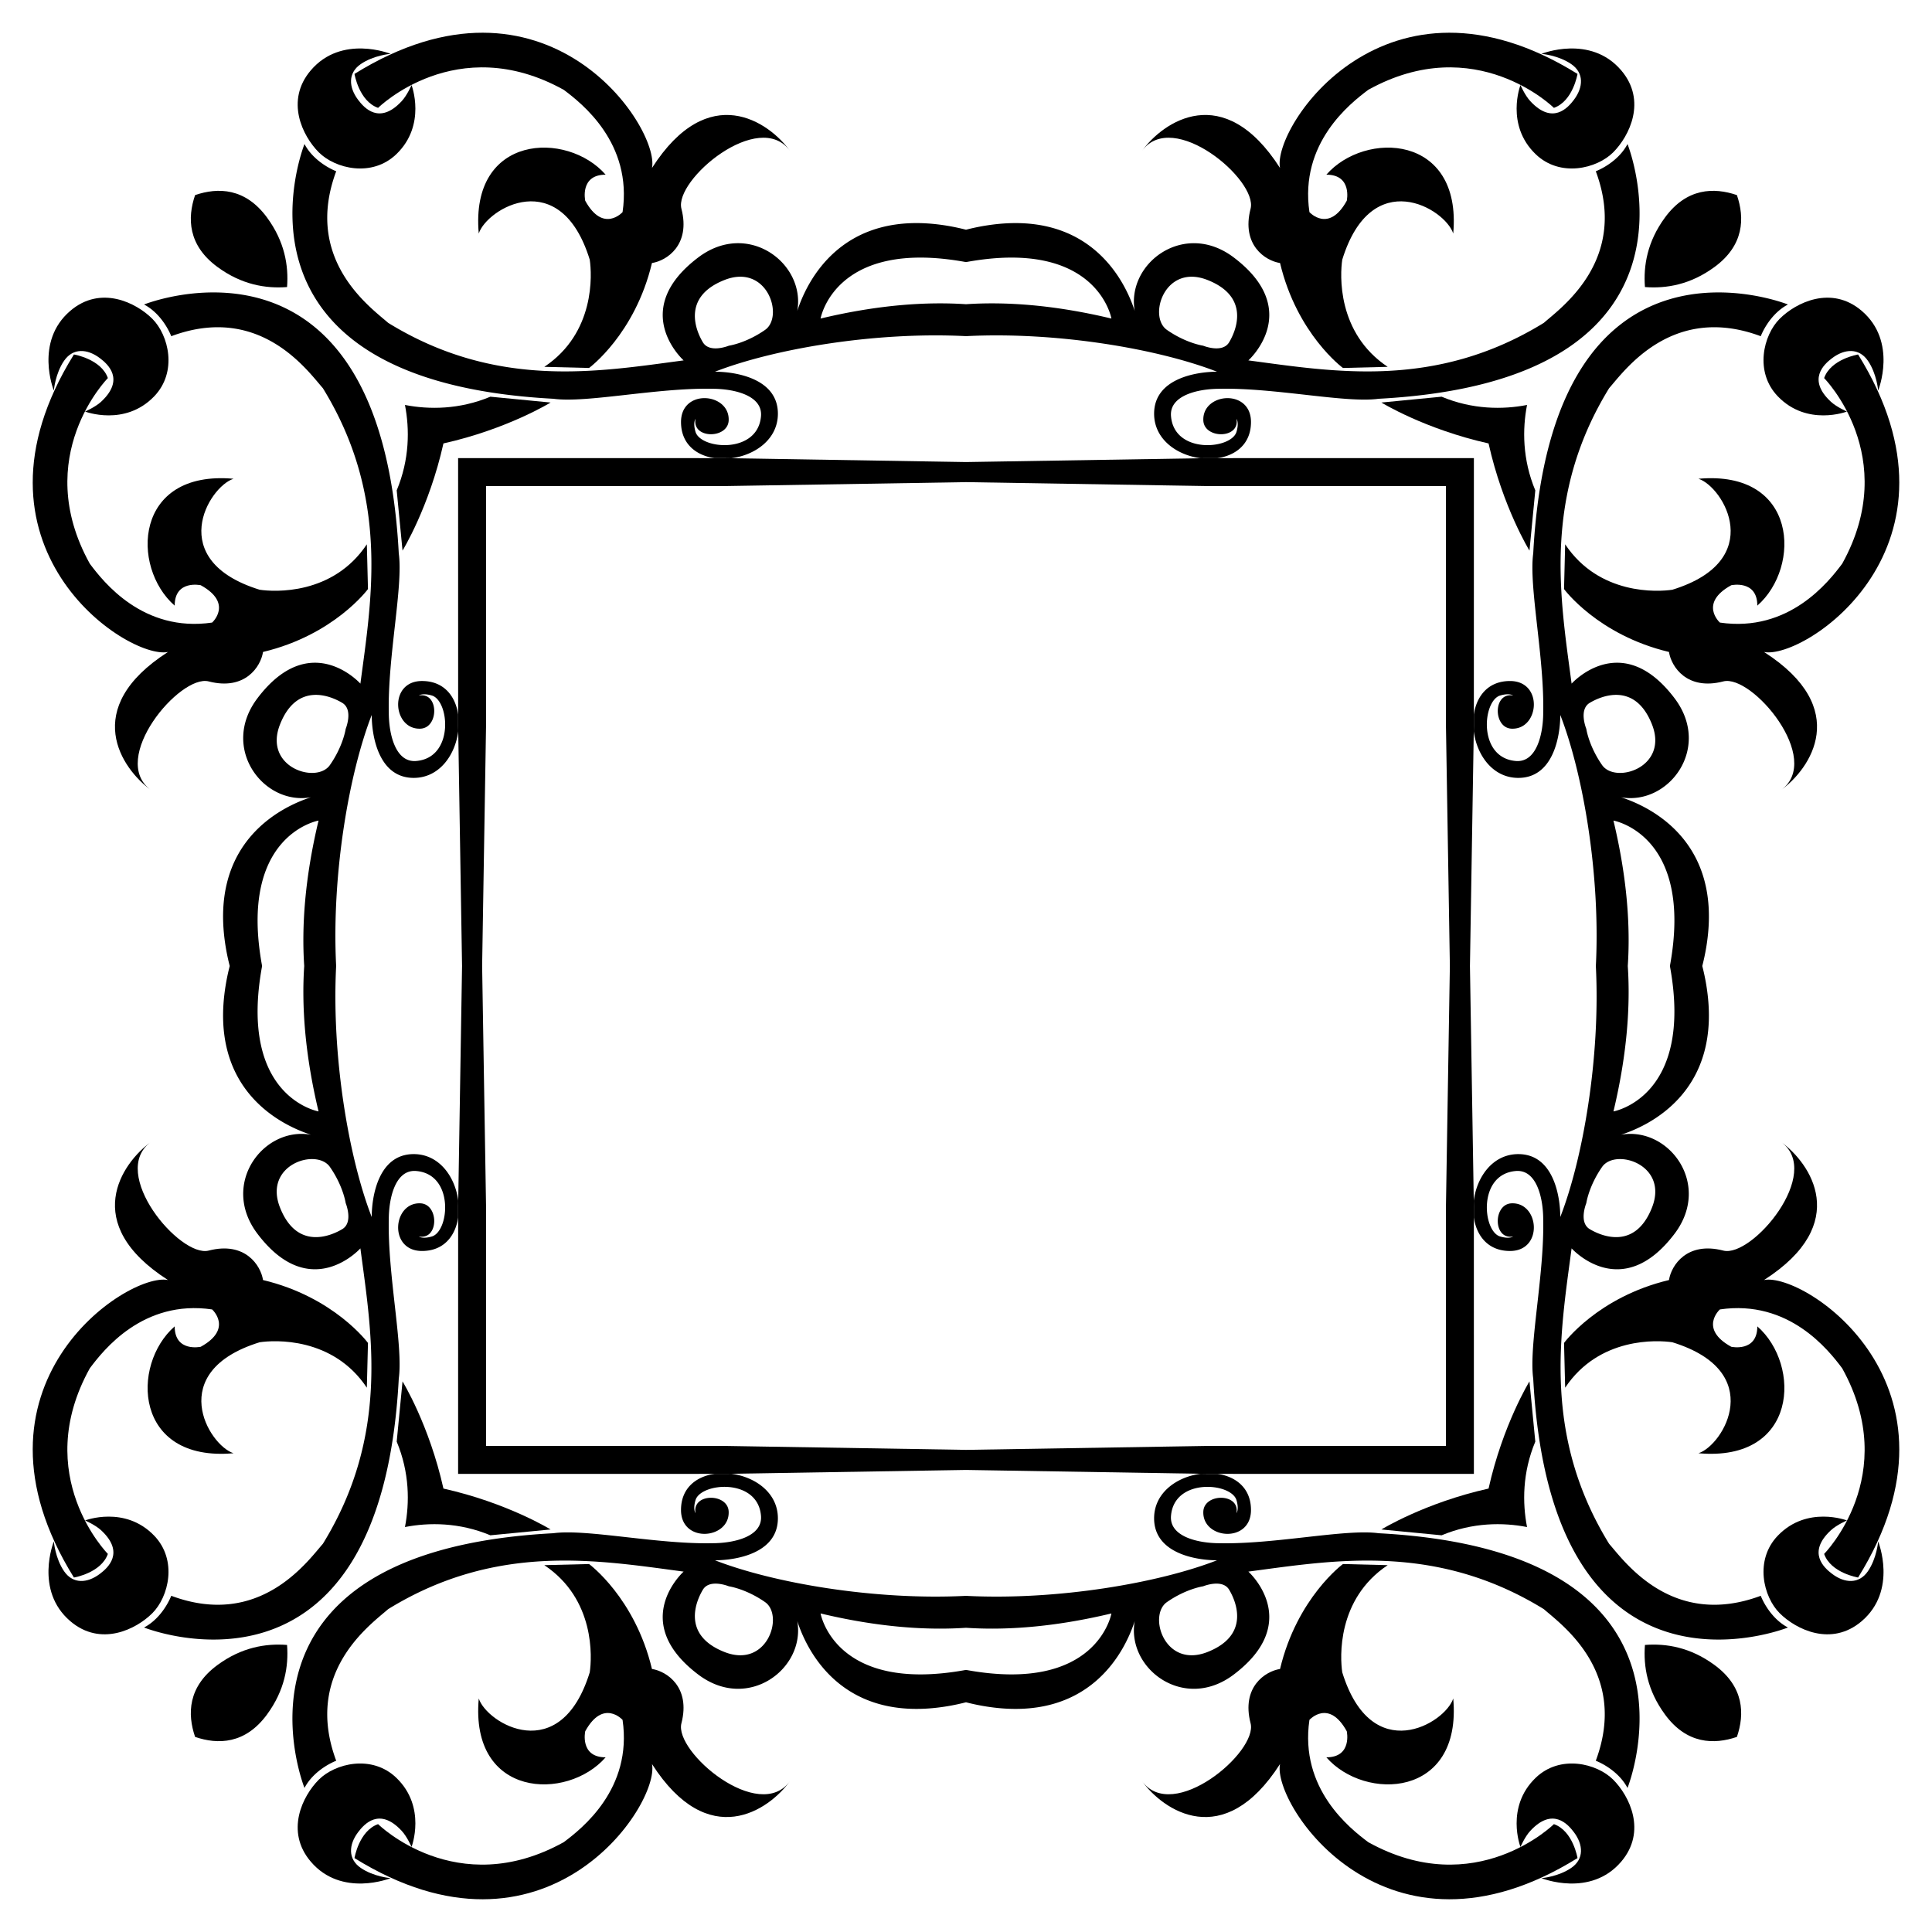
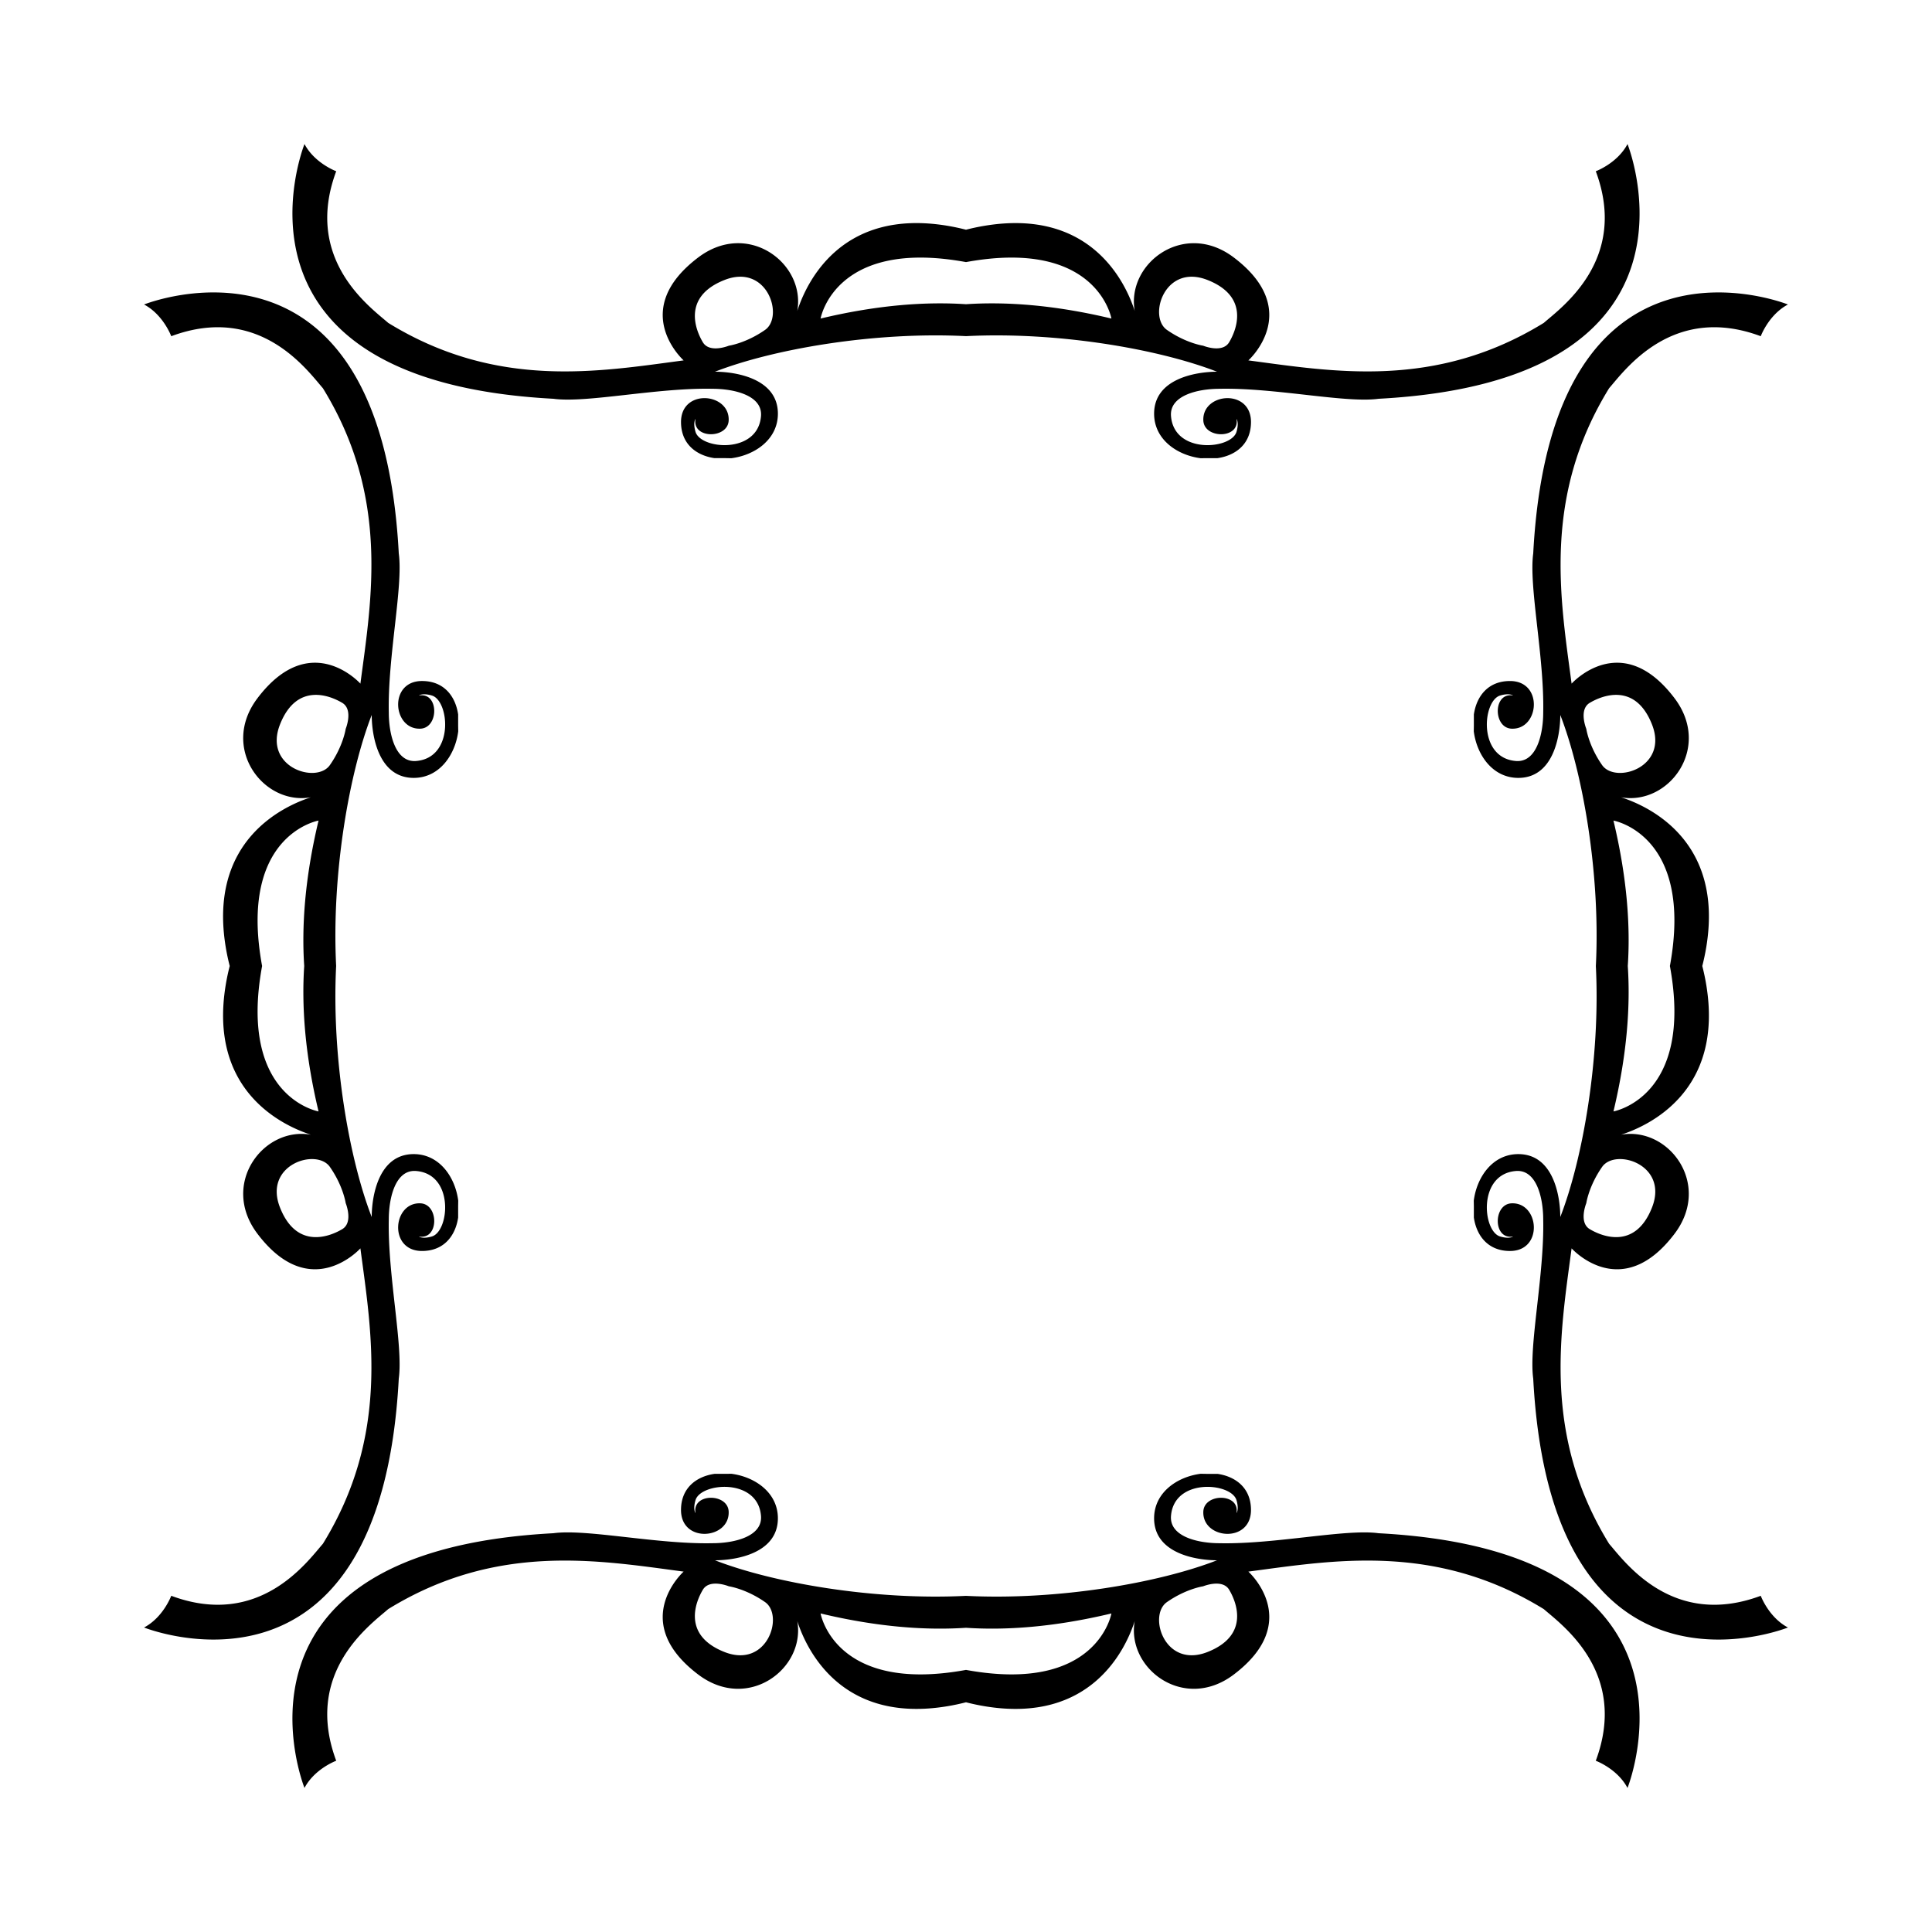
<svg xmlns="http://www.w3.org/2000/svg" viewBox="0 0 1656.098 1656.098">
-   <path d="M1071.991 178.903c-8.074 31.14 12.65 44.616 25.252 46.559 14.55 61.09 53.915 89.96 53.915 89.96l38.364-.971c-43.675-29.076-40.864-79.313-38.94-91.903 25.221-81.522 88.291-43.681 95.12-22.375 7.678-85.371-75.726-88.26-108.748-50.443 22.369 0 17.495 22.338 17.495 22.338-15.503 28.142-32.014 9.749-32.014 9.749-8.668-59.184 34.903-93.178 50.443-104.832C1264.791 25.996 1332 92.464 1332 92.464c16.426-5.803 20.232-29.113 20.232-29.113-163.985-101.882-261.824 45.647-255.026 80.612-48.513-75.658-100.364-39.499-118.369-14.532 26.442-36.663 99.528 24.901 93.154 49.472zM178.903 584.107c31.14 8.074 44.616-12.65 46.559-25.252 61.09-14.55 89.96-53.915 89.96-53.915l-.971-38.364c-29.076 43.675-79.313 40.864-91.903 38.94-81.522-25.221-43.681-88.291-22.375-95.12-85.371-7.679-88.26 75.726-50.443 108.748 0-22.369 22.338-17.495 22.338-17.495 28.142 15.503 9.749 32.014 9.749 32.014-59.184 8.668-93.178-34.903-104.832-50.443-50.989-91.914 15.479-159.124 15.479-159.124-5.803-16.426-29.113-20.232-29.113-20.232-101.881 163.987 45.648 261.826 80.612 255.028-75.658 48.513-39.499 100.365-14.532 118.369-36.663-26.442 24.901-99.527 49.472-93.154zM584.107 1477.195c8.074-31.14-12.65-44.616-25.252-46.559-14.55-61.09-53.915-89.96-53.915-89.96l-38.364.971c43.675 29.077 40.864 79.313 38.94 91.903-25.221 81.522-88.291 43.681-95.12 22.375-7.679 85.371 75.726 88.26 108.748 50.443-22.369 0-17.495-22.338-17.495-22.338 15.503-28.142 32.014-9.749 32.014-9.749 8.668 59.184-34.903 93.178-50.443 104.832-91.914 50.989-159.124-15.479-159.124-15.479-16.426 5.803-20.232 29.113-20.232 29.113 163.985 101.882 261.824-45.647 255.026-80.612 48.513 75.658 100.365 39.499 118.369 14.532-26.44 36.663-99.525-24.9-93.152-49.472zM1477.195 1071.991c-31.14-8.074-44.616 12.65-46.559 25.252-61.09 14.55-89.96 53.915-89.96 53.915l.971 38.364c29.077-43.675 79.313-40.864 91.903-38.94 81.522 25.221 43.681 88.291 22.375 95.12 85.371 7.678 88.26-75.726 50.443-108.748 0 22.369-22.338 17.495-22.338 17.495-28.142-15.503-9.749-32.014-9.749-32.014 59.184-8.668 93.178 34.903 104.832 50.443 50.989 91.914-15.479 159.124-15.479 159.124 5.803 16.426 29.113 20.232 29.113 20.232 101.882-163.985-45.647-261.824-80.612-255.026 75.658-48.513 39.499-100.364 14.532-118.369 36.663 26.44-24.9 99.526-49.472 93.152zM1477.195 584.107c-31.14 8.074-44.616-12.65-46.559-25.252-61.09-14.55-89.96-53.915-89.96-53.915l.971-38.364c29.077 43.675 79.313 40.864 91.903 38.94 81.522-25.221 43.681-88.291 22.375-95.12 85.371-7.679 88.26 75.726 50.443 108.748 0-22.369-22.338-17.495-22.338-17.495-28.142 15.503-9.749 32.014-9.749 32.014 59.184 8.668 93.178-34.903 104.832-50.443 50.989-91.914-15.479-159.124-15.479-159.124 5.803-16.426 29.113-20.232 29.113-20.232 101.882 163.985-45.647 261.824-80.612 255.026 75.658 48.513 39.499 100.365 14.532 118.369 36.663-26.44-24.9-99.525-49.472-93.152zM584.107 178.903c8.074 31.14-12.65 44.616-25.252 46.559-14.55 61.09-53.915 89.96-53.915 89.96l-38.364-.971c43.675-29.076 40.864-79.313 38.94-91.903-25.221-81.522-88.291-43.681-95.12-22.375-7.679-85.371 75.726-88.26 108.748-50.443-22.369 0-17.495 22.338-17.495 22.338 15.503 28.142 32.014 9.749 32.014 9.749 8.668-59.184-34.903-93.178-50.443-104.832-91.914-50.989-159.124 15.479-159.124 15.479-16.426-5.803-20.232-29.113-20.232-29.113C467.851-38.53 565.69 108.999 558.892 143.963c48.513-75.658 100.365-39.499 118.369-14.532-26.442-36.663-99.527 24.901-93.154 49.472zM178.903 1071.991c31.14-8.074 44.616 12.65 46.559 25.252 61.09 14.55 89.96 53.915 89.96 53.915l-.971 38.364c-29.076-43.675-79.313-40.864-91.903-38.94-81.522 25.221-43.681 88.291-22.375 95.12-85.371 7.678-88.26-75.726-50.443-108.748 0 22.369 22.338 17.495 22.338 17.495 28.142-15.503 9.749-32.014 9.749-32.014-59.184-8.668-93.178 34.903-104.832 50.443C25.996 1264.791 92.464 1332 92.464 1332c-5.803 16.426-29.113 20.232-29.113 20.232-101.882-163.985 45.647-261.824 80.612-255.026-75.658-48.513-39.499-100.364-14.532-118.369-36.663 26.442 24.901 99.528 49.472 93.154zM1071.991 1477.195c-8.074-31.14 12.65-44.616 25.252-46.559 14.55-61.09 53.915-89.96 53.915-89.96l38.364.971c-43.675 29.077-40.864 79.313-38.94 91.903 25.221 81.522 88.291 43.681 95.12 22.375 7.678 85.371-75.726 88.26-108.748 50.443 22.369 0 17.495-22.338 17.495-22.338-15.503-28.142-32.014-9.749-32.014-9.749-8.668 59.184 34.903 93.178 50.443 104.832 91.914 50.989 159.124-15.479 159.124-15.479 16.426 5.803 20.232 29.113 20.232 29.113-163.985 101.882-261.824-45.647-255.026-80.612-48.513 75.658-100.364 39.499-118.369 14.532 26.44 36.663 99.526-24.9 93.152-49.472zM1488.864 1488.864c6.709-19.577 6.275-43.022-19.317-61.725-20.458-14.984-41.055-18.541-59.508-17.1-1.441 18.453 2.116 39.05 17.1 59.508 18.702 25.592 42.147 26.026 61.725 19.317zm-1321.629 0c19.577 6.709 43.022 6.275 61.725-19.317 14.984-20.458 18.541-41.055 17.1-59.508-18.453-1.441-39.049 2.116-59.508 17.1-25.593 18.702-26.027 42.147-19.317 61.725zm0-1321.629c-6.709 19.577-6.275 43.022 19.317 61.725 20.458 14.984 41.055 18.541 59.508 17.1 1.441-18.453-2.116-39.049-17.1-59.508-18.703-25.593-42.148-26.027-61.725-19.317zm1321.629 0c-19.577-6.709-43.022-6.275-61.725 19.317-14.984 20.458-18.541 41.055-17.1 59.508 18.453 1.441 39.05-2.116 59.508-17.1 25.592-18.703 26.026-42.148 19.317-61.725zM1308.97 1308.97c-4.01-20.656-4.03-46.607 7.079-73.225l-4.996-51.627s-22.859 37.145-35.066 91.87c-54.725 12.207-91.87 35.066-91.87 35.066l51.627 4.996c26.619-11.11 52.571-11.089 73.226-7.08zm-961.842 0c20.656-4.01 46.607-4.03 73.225 7.079l51.627-4.996s-37.145-22.859-91.87-35.066c-12.207-54.725-35.066-91.87-35.066-91.87l-4.996 51.627c11.11 26.619 11.089 52.571 7.08 73.226zm0-961.842c4.01 20.656 4.03 46.607-7.079 73.225l4.996 51.627s22.859-37.145 35.066-91.87c54.725-12.207 91.87-35.066 91.87-35.066l-51.627-4.996c-26.619 11.11-52.571 11.089-73.226 7.08zm961.842 0c-20.656 4.01-46.607 4.03-73.225-7.079l-51.627 4.996s37.145 22.859 91.87 35.066c12.207 54.725 35.066 91.87 35.066 91.87l4.996-51.627c-11.11-26.619-11.089-52.571-7.08-73.226z" />
  <path d="M828.049 288.145c78.926-4.008 165.59 11.172 215.181 30.494-17.755 0-53.933 5.779-53.933 35.978 0 22.068 19.706 35.595 39.919 38.178l4.654-.076 9.779-.001c15.7-2.302 28.688-12.194 28.688-30.981 0-28.87-41.854-25.191-40.852-1.336.668 15.965 31.522 15.977 28.426-1.335 0 0 2.379 3.035 0 11.108-4.449 15.078-53.466 19.376-56.137-13.476-1.445-17.713 22.957-23.431 41.611-23.431 47.529-1.032 108.201 12.468 136.306 8.559 294.95-15.601 213.397-218.344 213.397-218.344-8.741 16.511-27.194 23.309-27.194 23.309 28.196 75.635-29.058 116.426-44.573 129.987-93.129 57.303-180.418 41.799-253.23 32.148 0 0 47.742-42.734-12.625-88.321-42.553-32.111-92.006 5.184-84.8 45.89-7.71-23.832-37.301-88.199-128.658-72.964a186.176 186.176 0 00-15.958 3.383 186.477 186.477 0 00-15.958-3.383c-91.357-15.236-120.948 49.132-128.658 72.964 7.206-40.706-42.248-78.002-84.8-45.89-60.368 45.587-12.625 88.321-12.625 88.321-72.812 9.651-160.101 25.155-253.23-32.148-15.515-13.561-72.769-54.352-44.573-129.987 0 0-18.453-6.798-27.194-23.309 0 0-81.553 202.744 213.397 218.344 28.105 3.909 88.776-9.591 136.306-8.559 18.654 0 43.056 5.718 41.611 23.431-2.67 32.852-51.687 28.554-56.137 13.476-2.379-8.073 0-11.108 0-11.108-3.096 17.312 27.759 17.3 28.426 1.335 1.002-23.855-40.852-27.534-40.852 1.336 0 18.787 12.987 28.679 28.687 30.981l9.779.001 4.654.076c20.213-2.583 39.919-16.11 39.919-38.178 0-30.199-36.178-35.978-53.933-35.978 49.59-19.322 136.254-34.501 215.18-30.494zm539.904 539.904c4.008 78.926-11.172 165.59-30.494 215.181 0-17.755-5.779-53.933-35.978-53.933-22.068 0-35.595 19.706-38.178 39.919l.076 4.654.001 9.779c2.302 15.7 12.194 28.688 30.981 28.688 28.87 0 25.191-41.854 1.336-40.852-15.965.668-15.977 31.522 1.335 28.426 0 0-3.035 2.379-11.108 0-15.078-4.449-19.376-53.466 13.476-56.137 17.713-1.445 23.431 22.957 23.431 41.611 1.032 47.529-12.469 108.201-8.559 136.306 15.6 294.95 218.344 213.397 218.344 213.397-16.511-8.741-23.31-27.194-23.31-27.194-75.635 28.196-116.426-29.058-129.987-44.573-57.303-93.129-41.799-180.418-32.148-253.23 0 0 42.734 47.742 88.321-12.625 32.111-42.553-5.184-92.006-45.891-84.8 23.832-7.71 88.199-37.301 72.964-128.658a186.176 186.176 0 00-3.383-15.958 186.477 186.477 0 003.383-15.958c15.236-91.357-49.132-120.948-72.964-128.658 40.706 7.206 78.002-42.248 45.891-84.8-45.587-60.368-88.321-12.625-88.321-12.625-9.651-72.812-25.155-160.101 32.148-253.23 13.56-15.515 54.352-72.769 129.987-44.573 0 0 6.798-18.453 23.31-27.194 0 0-202.744-81.553-218.344 213.397-3.909 28.105 9.591 88.776 8.559 136.306 0 18.654-5.718 43.056-23.431 41.611-32.852-2.67-28.554-51.687-13.476-56.137 8.073-2.379 11.108 0 11.108 0-17.312-3.096-17.3 27.759-1.335 28.426 23.855 1.002 27.534-40.852-1.336-40.852-18.787 0-28.679 12.987-30.981 28.687l-.001 9.779-.076 4.654c2.583 20.213 16.11 39.919 38.178 39.919 30.199 0 35.978-36.178 35.978-53.933 19.322 49.59 34.501 136.254 30.494 215.18zm-539.904 539.904c-78.926 4.008-165.59-11.172-215.181-30.494 17.755 0 53.933-5.779 53.933-35.978 0-22.068-19.706-35.595-39.919-38.178l-4.654.076-9.779.001c-15.7 2.302-28.687 12.194-28.687 30.981 0 28.87 41.854 25.191 40.852 1.336-.668-15.965-31.522-15.977-28.426 1.335 0 0-2.379-3.035 0-11.108 4.449-15.078 53.466-19.376 56.137 13.476 1.445 17.713-22.957 23.431-41.611 23.431-47.529 1.032-108.201-12.469-136.306-8.559-294.95 15.6-213.397 218.344-213.397 218.344 8.741-16.511 27.194-23.31 27.194-23.31-28.196-75.635 29.058-116.426 44.573-129.987 93.129-57.303 180.418-41.799 253.23-32.148 0 0-47.742 42.734 12.625 88.321 42.553 32.111 92.006-5.184 84.8-45.891 7.71 23.832 37.301 88.199 128.658 72.964a186.176 186.176 0 0015.958-3.383 186.396 186.396 0 0015.958 3.383c91.357 15.236 120.948-49.132 128.658-72.964-7.206 40.706 42.248 78.002 84.8 45.891 60.368-45.587 12.625-88.321 12.625-88.321 72.812-9.651 160.101-25.155 253.23 32.148 15.515 13.56 72.769 54.352 44.573 129.987 0 0 18.453 6.798 27.194 23.31 0 0 81.553-202.744-213.397-218.344-28.105-3.909-88.776 9.591-136.306 8.559-18.654 0-43.056-5.718-41.611-23.431 2.67-32.852 51.687-28.554 56.137-13.476 2.379 8.073 0 11.108 0 11.108 3.096-17.312-27.759-17.3-28.426-1.335-1.002 23.855 40.852 27.534 40.852-1.336 0-18.787-12.987-28.679-28.688-30.981l-9.779-.001-4.654-.076c-20.213 2.583-39.919 16.11-39.919 38.178 0 30.199 36.178 35.978 53.933 35.978-49.59 19.322-136.254 34.501-215.18 30.494zM288.145 828.049c-4.008-78.926 11.172-165.59 30.494-215.181 0 17.755 5.779 53.933 35.978 53.933 22.068 0 35.595-19.706 38.178-39.919l-.076-4.654-.001-9.779c-2.302-15.7-12.194-28.687-30.981-28.687-28.87 0-25.191 41.854-1.336 40.852 15.965-.668 15.977-31.522-1.335-28.426 0 0 3.035-2.379 11.108 0 15.078 4.449 19.376 53.466-13.476 56.137-17.713 1.445-23.431-22.957-23.431-41.611-1.032-47.529 12.468-108.201 8.559-136.306C326.227 179.457 123.483 261.01 123.483 261.01c16.511 8.741 23.309 27.194 23.309 27.194 75.635-28.196 116.426 29.058 129.987 44.573 57.303 93.129 41.799 180.418 32.148 253.23 0 0-42.734-47.742-88.321 12.625-32.111 42.553 5.184 92.006 45.89 84.8-23.832 7.71-88.199 37.301-72.964 128.658a186.176 186.176 0 003.383 15.958 186.396 186.396 0 00-3.383 15.958c-15.236 91.357 49.132 120.948 72.964 128.658-40.706-7.206-78.002 42.248-45.89 84.8 45.587 60.368 88.321 12.625 88.321 12.625 9.651 72.812 25.155 160.101-32.148 253.23-13.561 15.515-54.352 72.769-129.987 44.573 0 0-6.798 18.453-23.309 27.194 0 0 202.744 81.553 218.344-213.397 3.909-28.105-9.591-88.776-8.559-136.306 0-18.654 5.718-43.056 23.431-41.611 32.852 2.67 28.554 51.687 13.476 56.137-8.073 2.379-11.108 0-11.108 0 17.312 3.096 17.3-27.759 1.335-28.426-23.855-1.002-27.534 40.852 1.336 40.852 18.787 0 28.679-12.987 30.981-28.688l.001-9.779.076-4.654c-2.583-20.213-16.11-39.919-38.178-39.919-30.199 0-35.978 36.178-35.978 53.933-19.323-49.589-34.502-136.253-30.495-215.179zm539.904-603.385c112.64-20.648 124.644 48.388 124.644 48.388-50.052-11.973-91.399-14.503-124.644-12.282-33.245-2.222-74.593.308-124.644 12.282 0 0 12.004-69.036 124.644-48.388zm603.385 603.385c20.648 112.64-48.388 124.644-48.388 124.644 11.973-50.052 14.503-91.399 12.282-124.644 2.222-33.245-.308-74.593-12.282-124.644 0 0 69.036 12.004 48.388 124.644zm-603.385 603.385c-112.64 20.648-124.644-48.388-124.644-48.388 50.052 11.973 91.399 14.503 124.644 12.282 33.245 2.222 74.592-.308 124.644-12.282 0 0-12.004 69.036-124.644 48.388zM224.664 828.049c-20.648-112.64 48.388-124.644 48.388-124.644-11.973 50.052-14.503 91.399-12.282 124.644-2.222 33.245.308 74.592 12.282 124.644 0 0-69.036-12.004-48.388-124.644zm806.638-531.724s-14.659-2.106-31.049-13.561c-16.378-11.448-1.955-57.278 34.873-42.734 36.876 14.569 24.299 43.669 18.484 53.357-5.828 9.712-22.308 2.938-22.308 2.938zM296.325 624.796s-2.106 14.659-13.561 31.049c-11.448 16.378-57.278 1.955-42.734-34.873 14.569-36.876 43.669-24.299 53.357-18.484 9.712 5.828 2.938 22.308 2.938 22.308zm328.471 734.977s14.659 2.106 31.049 13.561c16.378 11.448 1.955 57.278-34.873 42.734-36.876-14.569-24.299-43.669-18.484-53.357 5.828-9.712 22.308-2.938 22.308-2.938zm734.977-328.471s2.106-14.659 13.561-31.049c11.448-16.378 57.278-1.955 42.734 34.873-14.569 36.876-43.669 24.299-53.357 18.484-9.712-5.828-2.938-22.308-2.938-22.308zm2.938-428.814c9.688-5.816 38.788-18.393 53.357 18.484 14.544 36.828-31.286 51.25-42.734 34.873-11.455-16.389-13.561-31.049-13.561-31.049s-6.774-16.48 2.938-22.308zM602.488 293.387c-5.816-9.688-18.393-38.788 18.484-53.357 36.828-14.544 51.25 31.286 34.873 42.734-16.389 11.455-31.049 13.561-31.049 13.561s-16.48 6.774-22.308-2.938zM293.387 1053.61c-9.688 5.816-38.788 18.393-53.357-18.484-14.544-36.828 31.286-51.25 42.734-34.873 11.455 16.389 13.561 31.049 13.561 31.049s6.774 16.48-2.938 22.308zm760.223 309.101c5.816 9.688 18.393 38.788-18.484 53.357-36.828 14.544-51.25-31.286-34.873-42.734 16.389-11.455 31.049-13.561 31.049-13.561s16.48-6.774 22.308 2.938z" />
-   <path d="M1349.179 85.508c-5.233 6.981-18.344 21.78-37.453 1.154-4.613-4.99-8.401-13.761-8.401-13.761s-13.088 34.096 12.99 59.227c21.015 20.263 52.55 12.42 66.493-1.53 13.949-13.949 29.034-44.324 6.877-70.304-26.484-31.068-68.392-14.144-68.392-14.144s14.52 1.166 25.598 8.802c11.078 7.629 10.319 19.86 2.288 30.556zM85.508 306.919c6.981 5.233 21.78 18.344 1.154 37.453-4.99 4.613-13.761 8.401-13.761 8.401s34.096 13.087 59.227-12.99c20.263-21.015 12.42-52.55-1.53-66.493-13.949-13.949-44.324-29.034-70.304-6.877-31.068 26.484-14.144 68.392-14.144 68.392s1.166-14.52 8.802-25.598c7.629-11.078 19.86-10.319 30.556-2.288zM306.919 1570.59c5.233-6.981 18.344-21.78 37.453-1.154 4.613 4.99 8.401 13.761 8.401 13.761s13.087-34.096-12.99-59.227c-21.015-20.263-52.55-12.42-66.493 1.53-13.949 13.949-29.034 44.324-6.877 70.304 26.484 31.068 68.392 14.144 68.392 14.144s-14.52-1.166-25.598-8.802c-11.078-7.629-10.319-19.86-2.288-30.556zM1570.59 1349.179c-6.981-5.233-21.78-18.344-1.154-37.453 4.99-4.613 13.761-8.401 13.761-8.401s-34.096-13.088-59.227 12.99c-20.263 21.015-12.42 52.55 1.53 66.493 13.949 13.949 44.324 29.034 70.304 6.877 31.068-26.484 14.144-68.392 14.144-68.392s-1.166 14.52-8.802 25.598c-7.629 11.078-19.86 10.319-30.556 2.288zM1570.59 306.919c-6.981 5.233-21.78 18.344-1.154 37.453 4.99 4.613 13.761 8.401 13.761 8.401s-34.096 13.087-59.227-12.99c-20.263-21.015-12.42-52.55 1.53-66.493 13.949-13.949 44.324-29.034 70.304-6.877 31.068 26.484 14.144 68.392 14.144 68.392s-1.166-14.52-8.802-25.598c-7.629-11.078-19.86-10.319-30.556-2.288zM306.919 85.508c5.233 6.981 18.344 21.78 37.453 1.154 4.613-4.99 8.401-13.761 8.401-13.761s13.087 34.096-12.99 59.227c-21.015 20.263-52.55 12.42-66.493-1.53-13.949-13.949-29.034-44.324-6.877-70.304 26.484-31.068 68.392-14.144 68.392-14.144s-14.52 1.166-25.598 8.802c-11.078 7.629-10.319 19.86-2.288 30.556zM85.508 1349.179c6.981-5.233 21.78-18.344 1.154-37.453-4.99-4.613-13.761-8.401-13.761-8.401s34.096-13.088 59.227 12.99c20.263 21.015 12.42 52.55-1.53 66.493-13.949 13.949-44.324 29.034-70.304 6.877-31.068-26.484-14.144-68.392-14.144-68.392s1.166 14.52 8.802 25.598c7.629 11.078 19.86 10.319 30.556 2.288zM1349.179 1570.59c-5.233-6.981-18.344-21.78-37.453-1.154-4.613 4.99-8.401 13.761-8.401 13.761s-13.088-34.096 12.99-59.227c21.015-20.263 52.55-12.42 66.493 1.53 13.949 13.949 29.034 44.324 6.877 70.304-26.484 31.068-68.392 14.144-68.392 14.144s14.52-1.166 25.598-8.802c11.078-7.629 10.319-19.86 2.288-30.556zM1263.408 392.69l-219.76.029-9.779.001-4.654.076-201.167 3.277-201.167-3.277-4.654-.076-9.779-.001-219.76-.029.029 219.76.001 9.779.076 4.654 3.277 201.167-3.277 201.167-.076 4.654-.001 9.779-.029 219.76 219.76-.029 9.779-.001 4.654-.076 201.167-3.277 201.167 3.277 4.654.076 9.779.001 219.76.029-.029-219.76-.001-9.779-.076-4.654-3.277-201.167 3.277-201.167.076-4.654.001-9.779.029-219.76zm-435.359 20.593l205.821 3.353 205.565.027.027 205.565 3.353 205.821-3.353 205.821-.027 205.565-205.565.027-205.821 3.353-205.821-3.353-205.565-.027-.027-205.565-3.353-205.821 3.353-205.821.027-205.565 205.565-.027 205.821-3.353z" />
</svg>